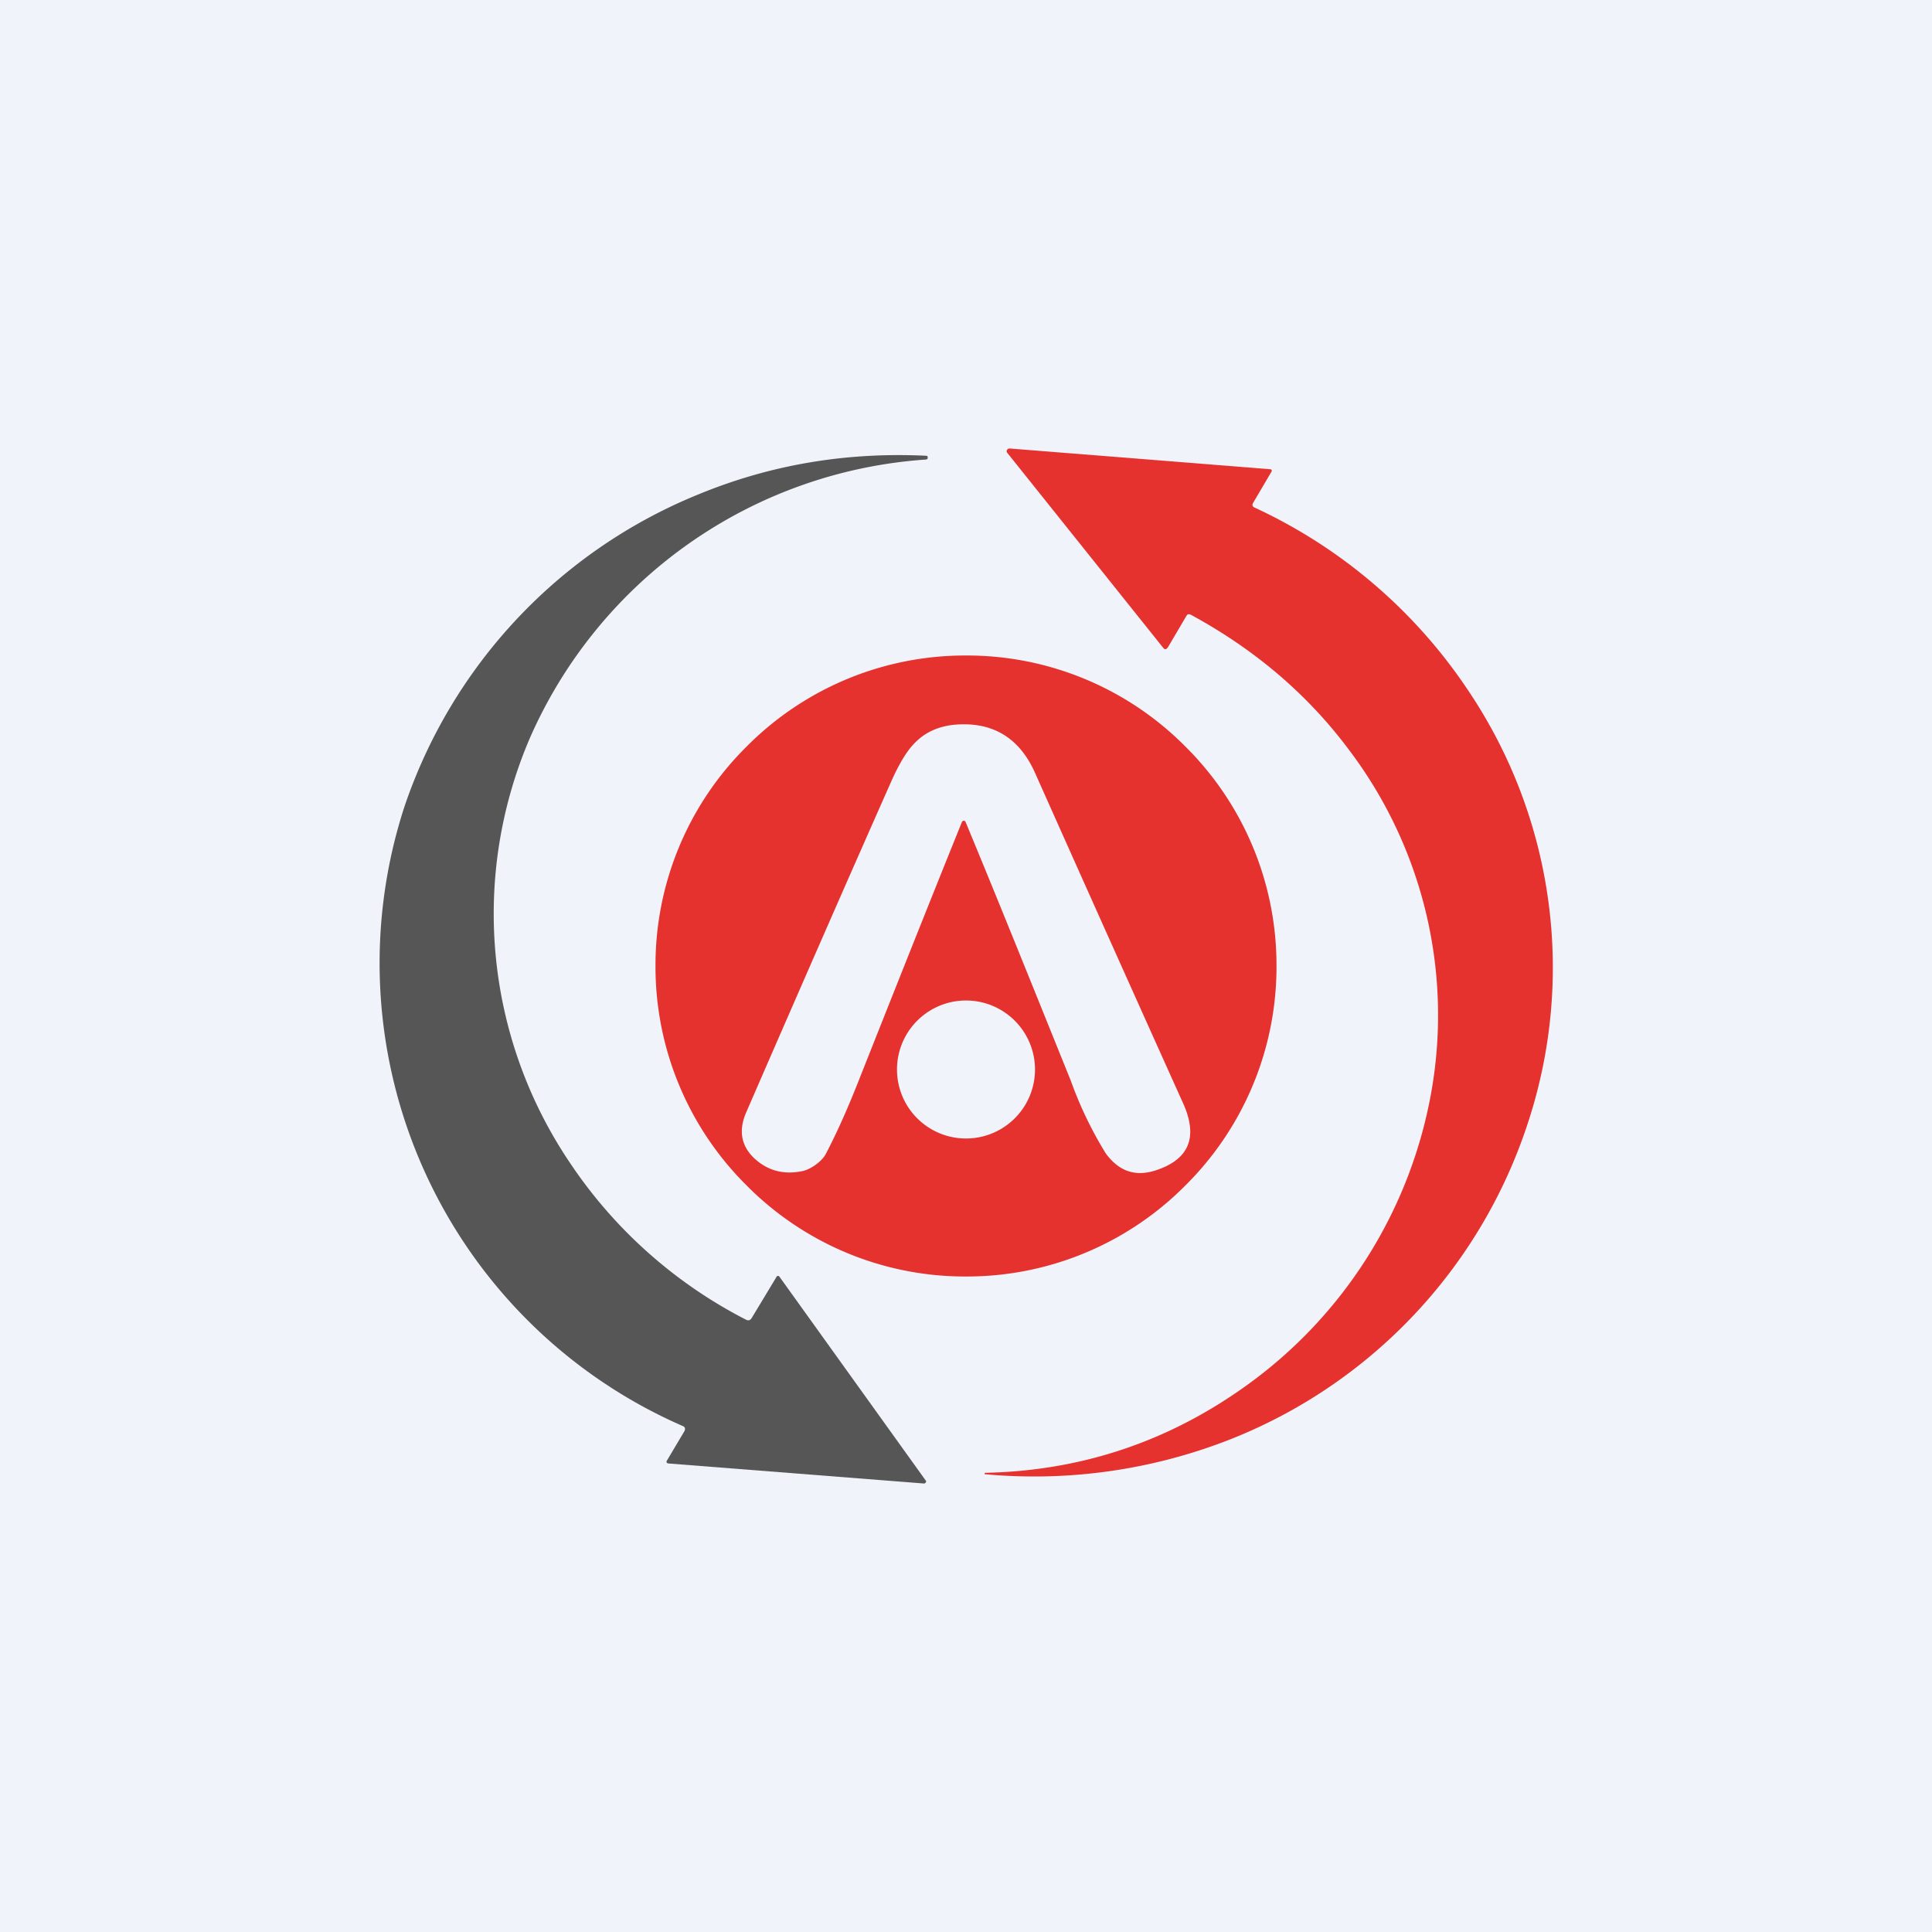
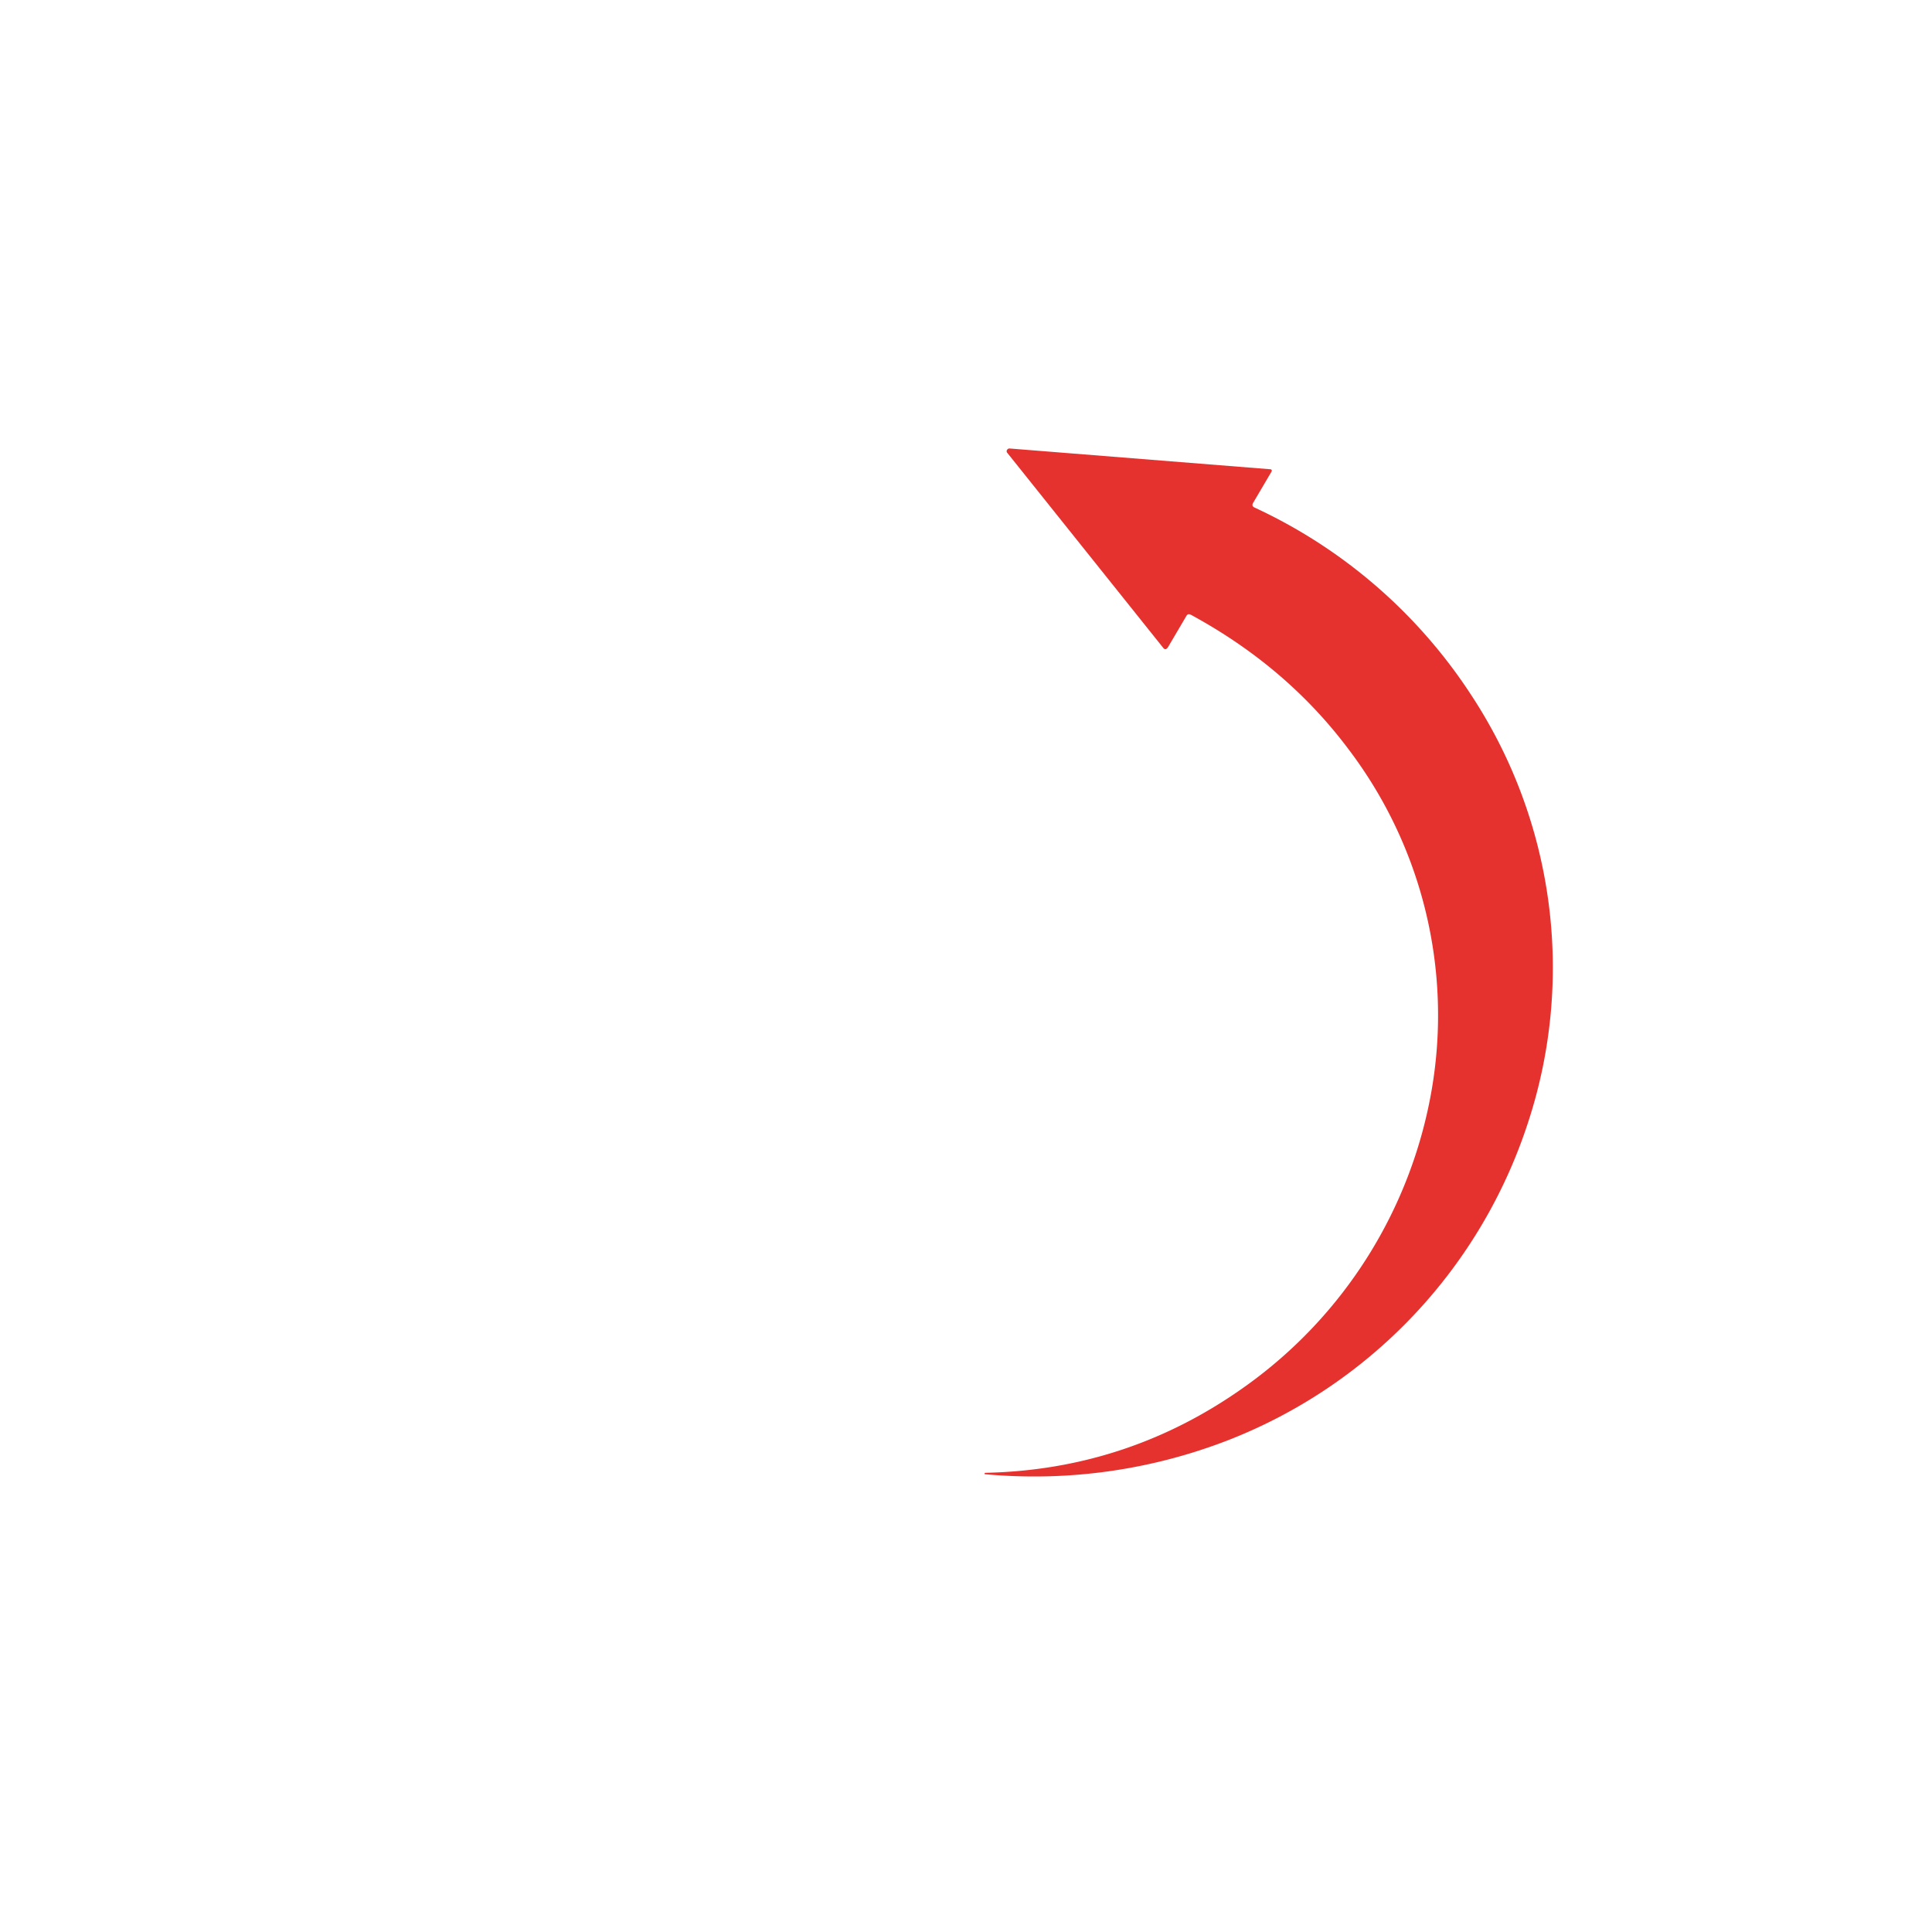
<svg xmlns="http://www.w3.org/2000/svg" width="56" height="56" viewBox="0 0 56 56">
-   <path fill="#F0F3FA" d="M0 0h56v56H0z" />
  <path d="M28.57 42.69c2.77-.06 5.28-.9 7.53-2.51a13.34 13.34 0 0 0 5.4-8.6 12.75 12.75 0 0 0-2.41-9.86c-1.19-1.59-2.71-2.89-4.57-3.9-.06-.03-.1-.02-.13.03l-.53.9c-.05.08-.1.09-.15.02l-4.51-5.64a.07.07 0 0 1-.01-.09.08.08 0 0 1 .08-.04l7.53.6c.06 0 .08.03.05.08l-.53.9c-.03.06-.02.1.04.13a15.02 15.02 0 0 1 6.28 5.43 14.38 14.38 0 0 1 1.65 12.4 14.79 14.79 0 0 1-8.68 9.2 15.53 15.53 0 0 1-7.07.99v-.01c0-.02 0-.03.03-.03Z" fill="#E5322E" />
-   <path d="M26.84 13.32a13.54 13.54 0 0 0-11.48 8.07 12.9 12.9 0 0 0 1.15 12.3 13.6 13.6 0 0 0 5.11 4.56c.07.04.13.02.17-.05l.7-1.16c.03-.07.08-.08.12-.01l4.22 5.88c.02.02.02.04 0 .06a.05.05 0 0 1-.05.03l-7.4-.58c-.06-.01-.08-.04-.04-.1l.5-.84c.03-.07.02-.12-.06-.15a14.64 14.64 0 0 1-8.06-17.94 14.92 14.92 0 0 1 8.5-9.05c2.1-.87 4.3-1.24 6.62-1.13.04 0 .05.02.05.05 0 .04-.01.05-.05.06Z" fill="#565656" />
-   <path d="M28 19a8.91 8.91 0 0 1 6.36 2.64A8.92 8.92 0 0 1 37 28a8.92 8.92 0 0 1-2.64 6.36A8.92 8.92 0 0 1 28 37a8.91 8.91 0 0 1-6.36-2.64A8.92 8.92 0 0 1 19 28a8.91 8.91 0 0 1 2.64-6.36A8.92 8.92 0 0 1 28 19Zm2 3.4c-.46-1.03-1.25-1.5-2.37-1.39-.43.05-.8.21-1.09.5-.24.23-.46.6-.68 1.08-1.22 2.75-2.63 5.97-4.23 9.65-.23.53-.15.98.25 1.35.39.35.85.47 1.4.35.12-.03.26-.1.39-.2s.22-.2.27-.3c.32-.61.65-1.35.99-2.22 1-2.52 1.98-4.99 2.95-7.39a.06.06 0 0 1 .05-.04c.03 0 .05.01.06.04 1 2.41 2 4.9 3.05 7.5a11.2 11.2 0 0 0 1.01 2.1c.38.52.85.68 1.43.5 1-.32 1.26-.98.8-1.98A2874.5 2874.5 0 0 1 30 22.4ZM28 29a2 2 0 1 0 0 4 2 2 0 0 0 0-4Z" fill="#E5322E" />
</svg>